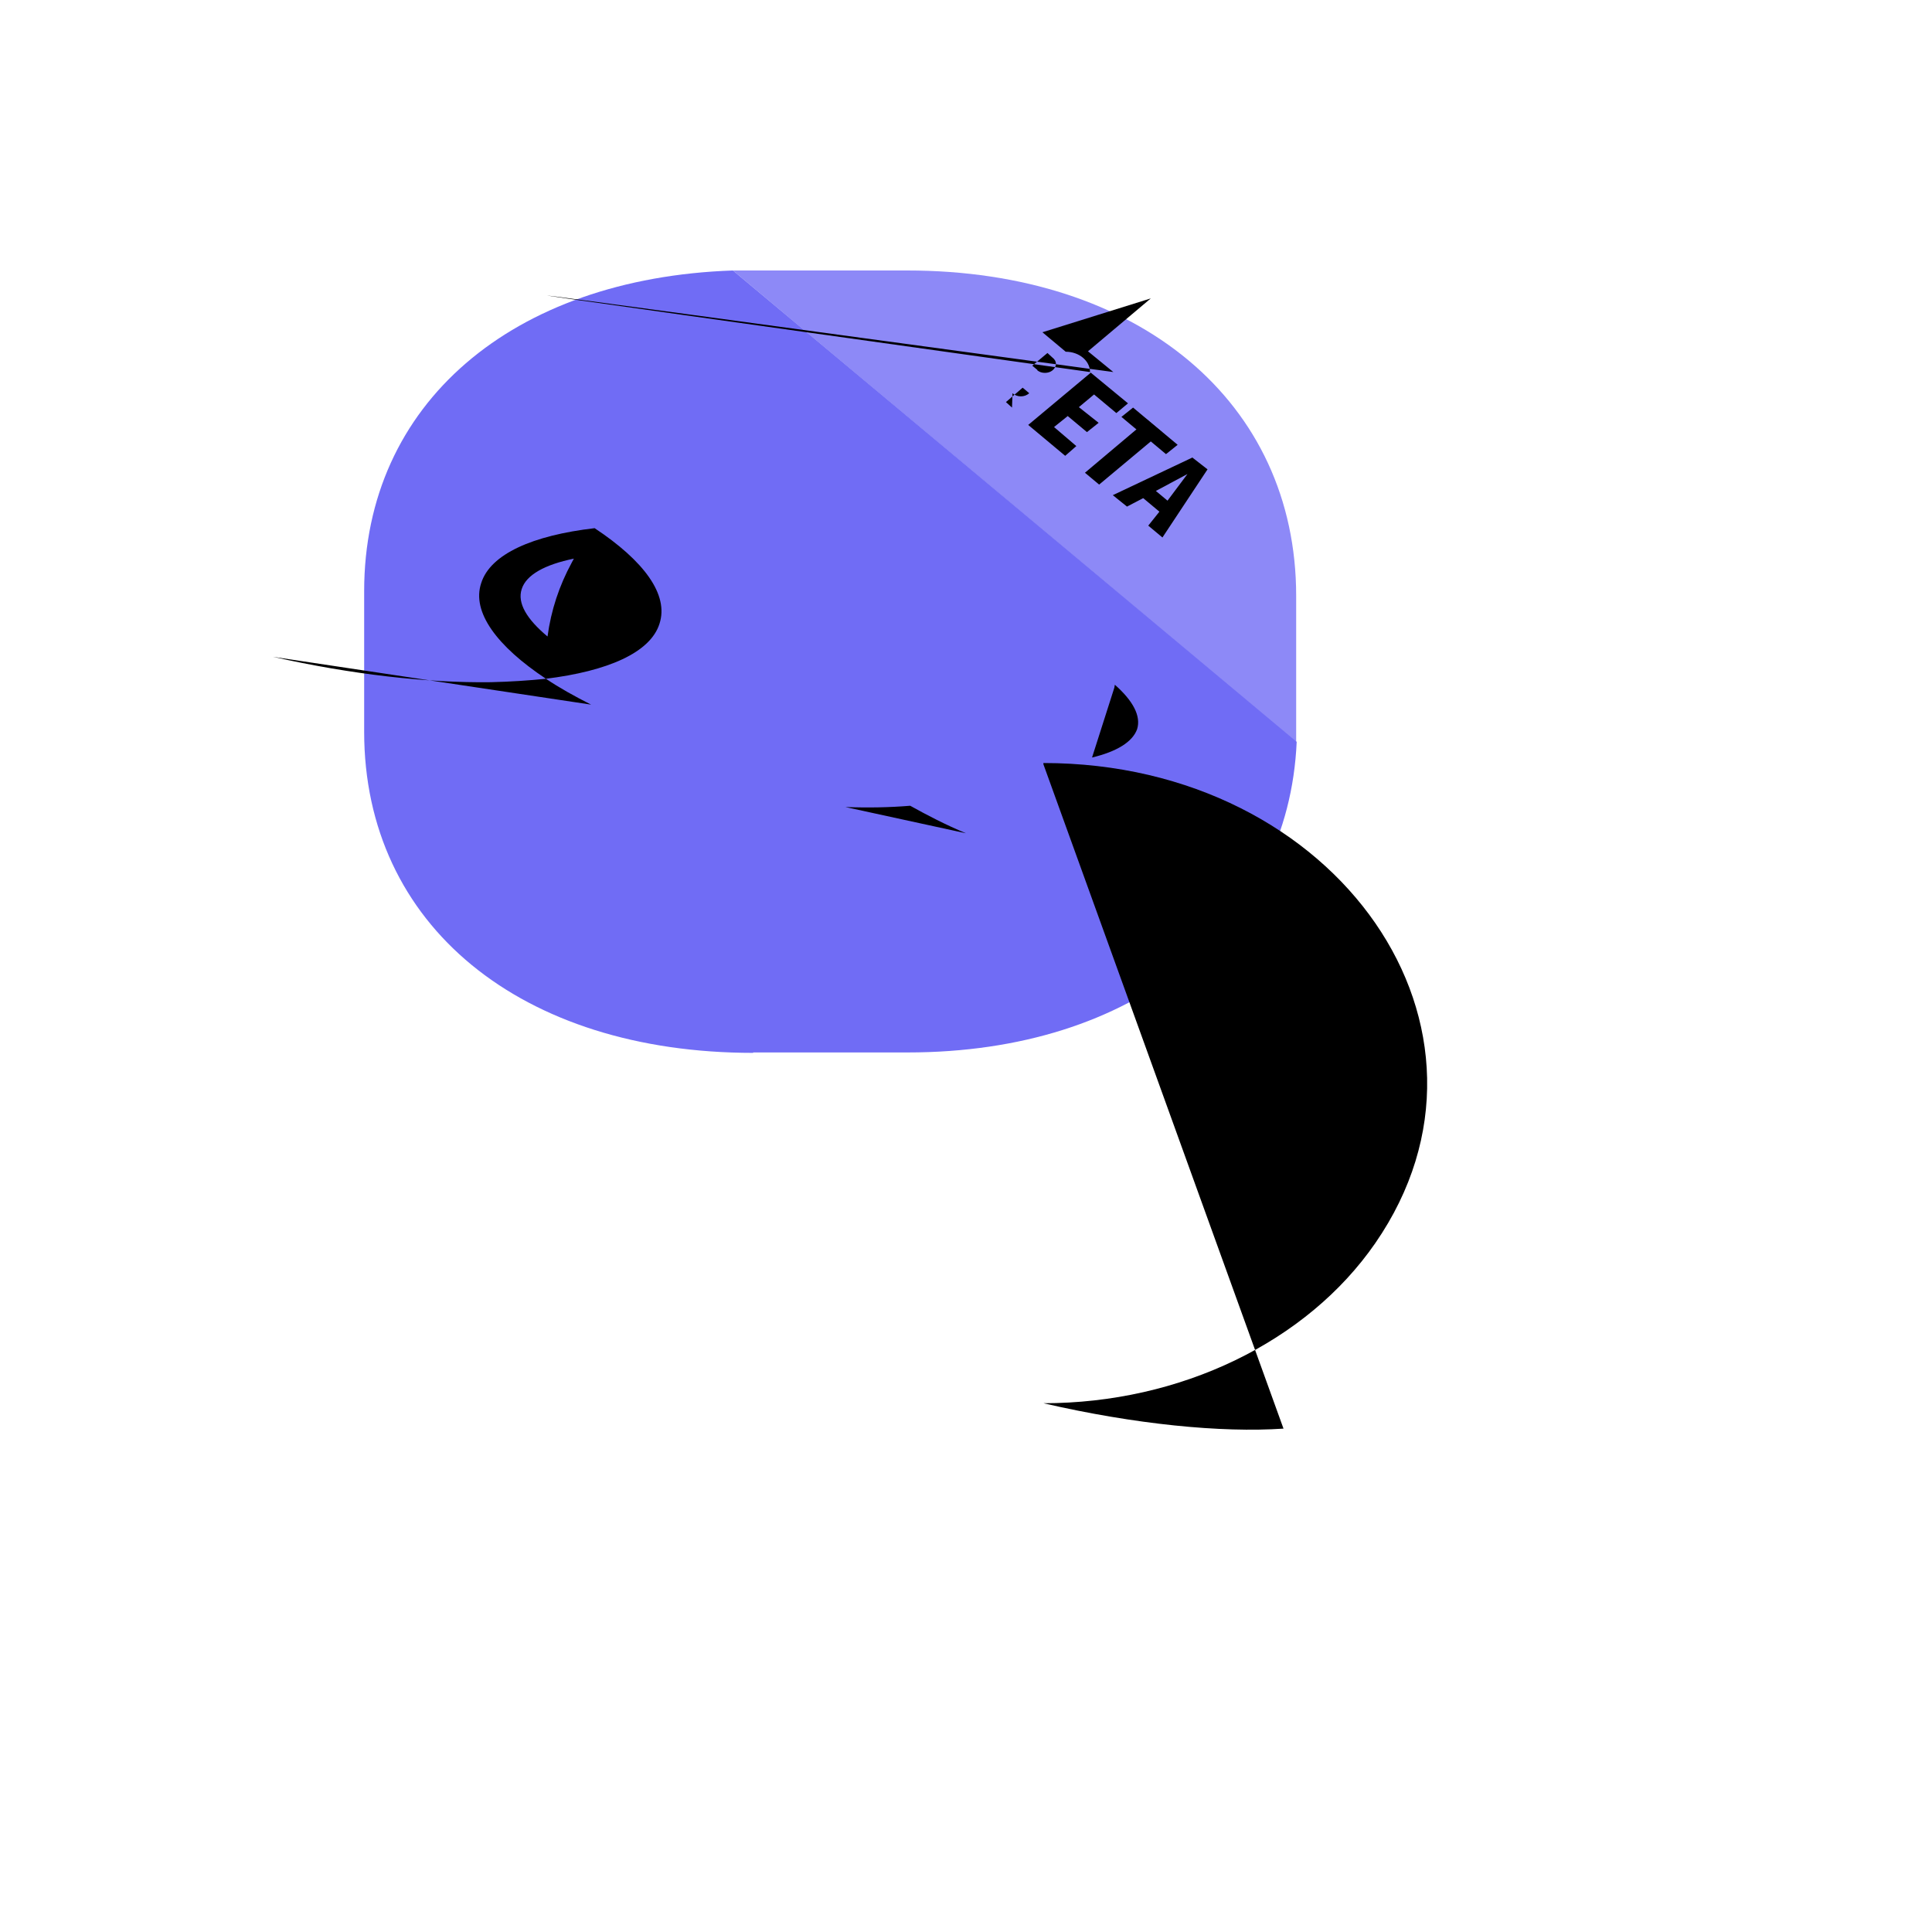
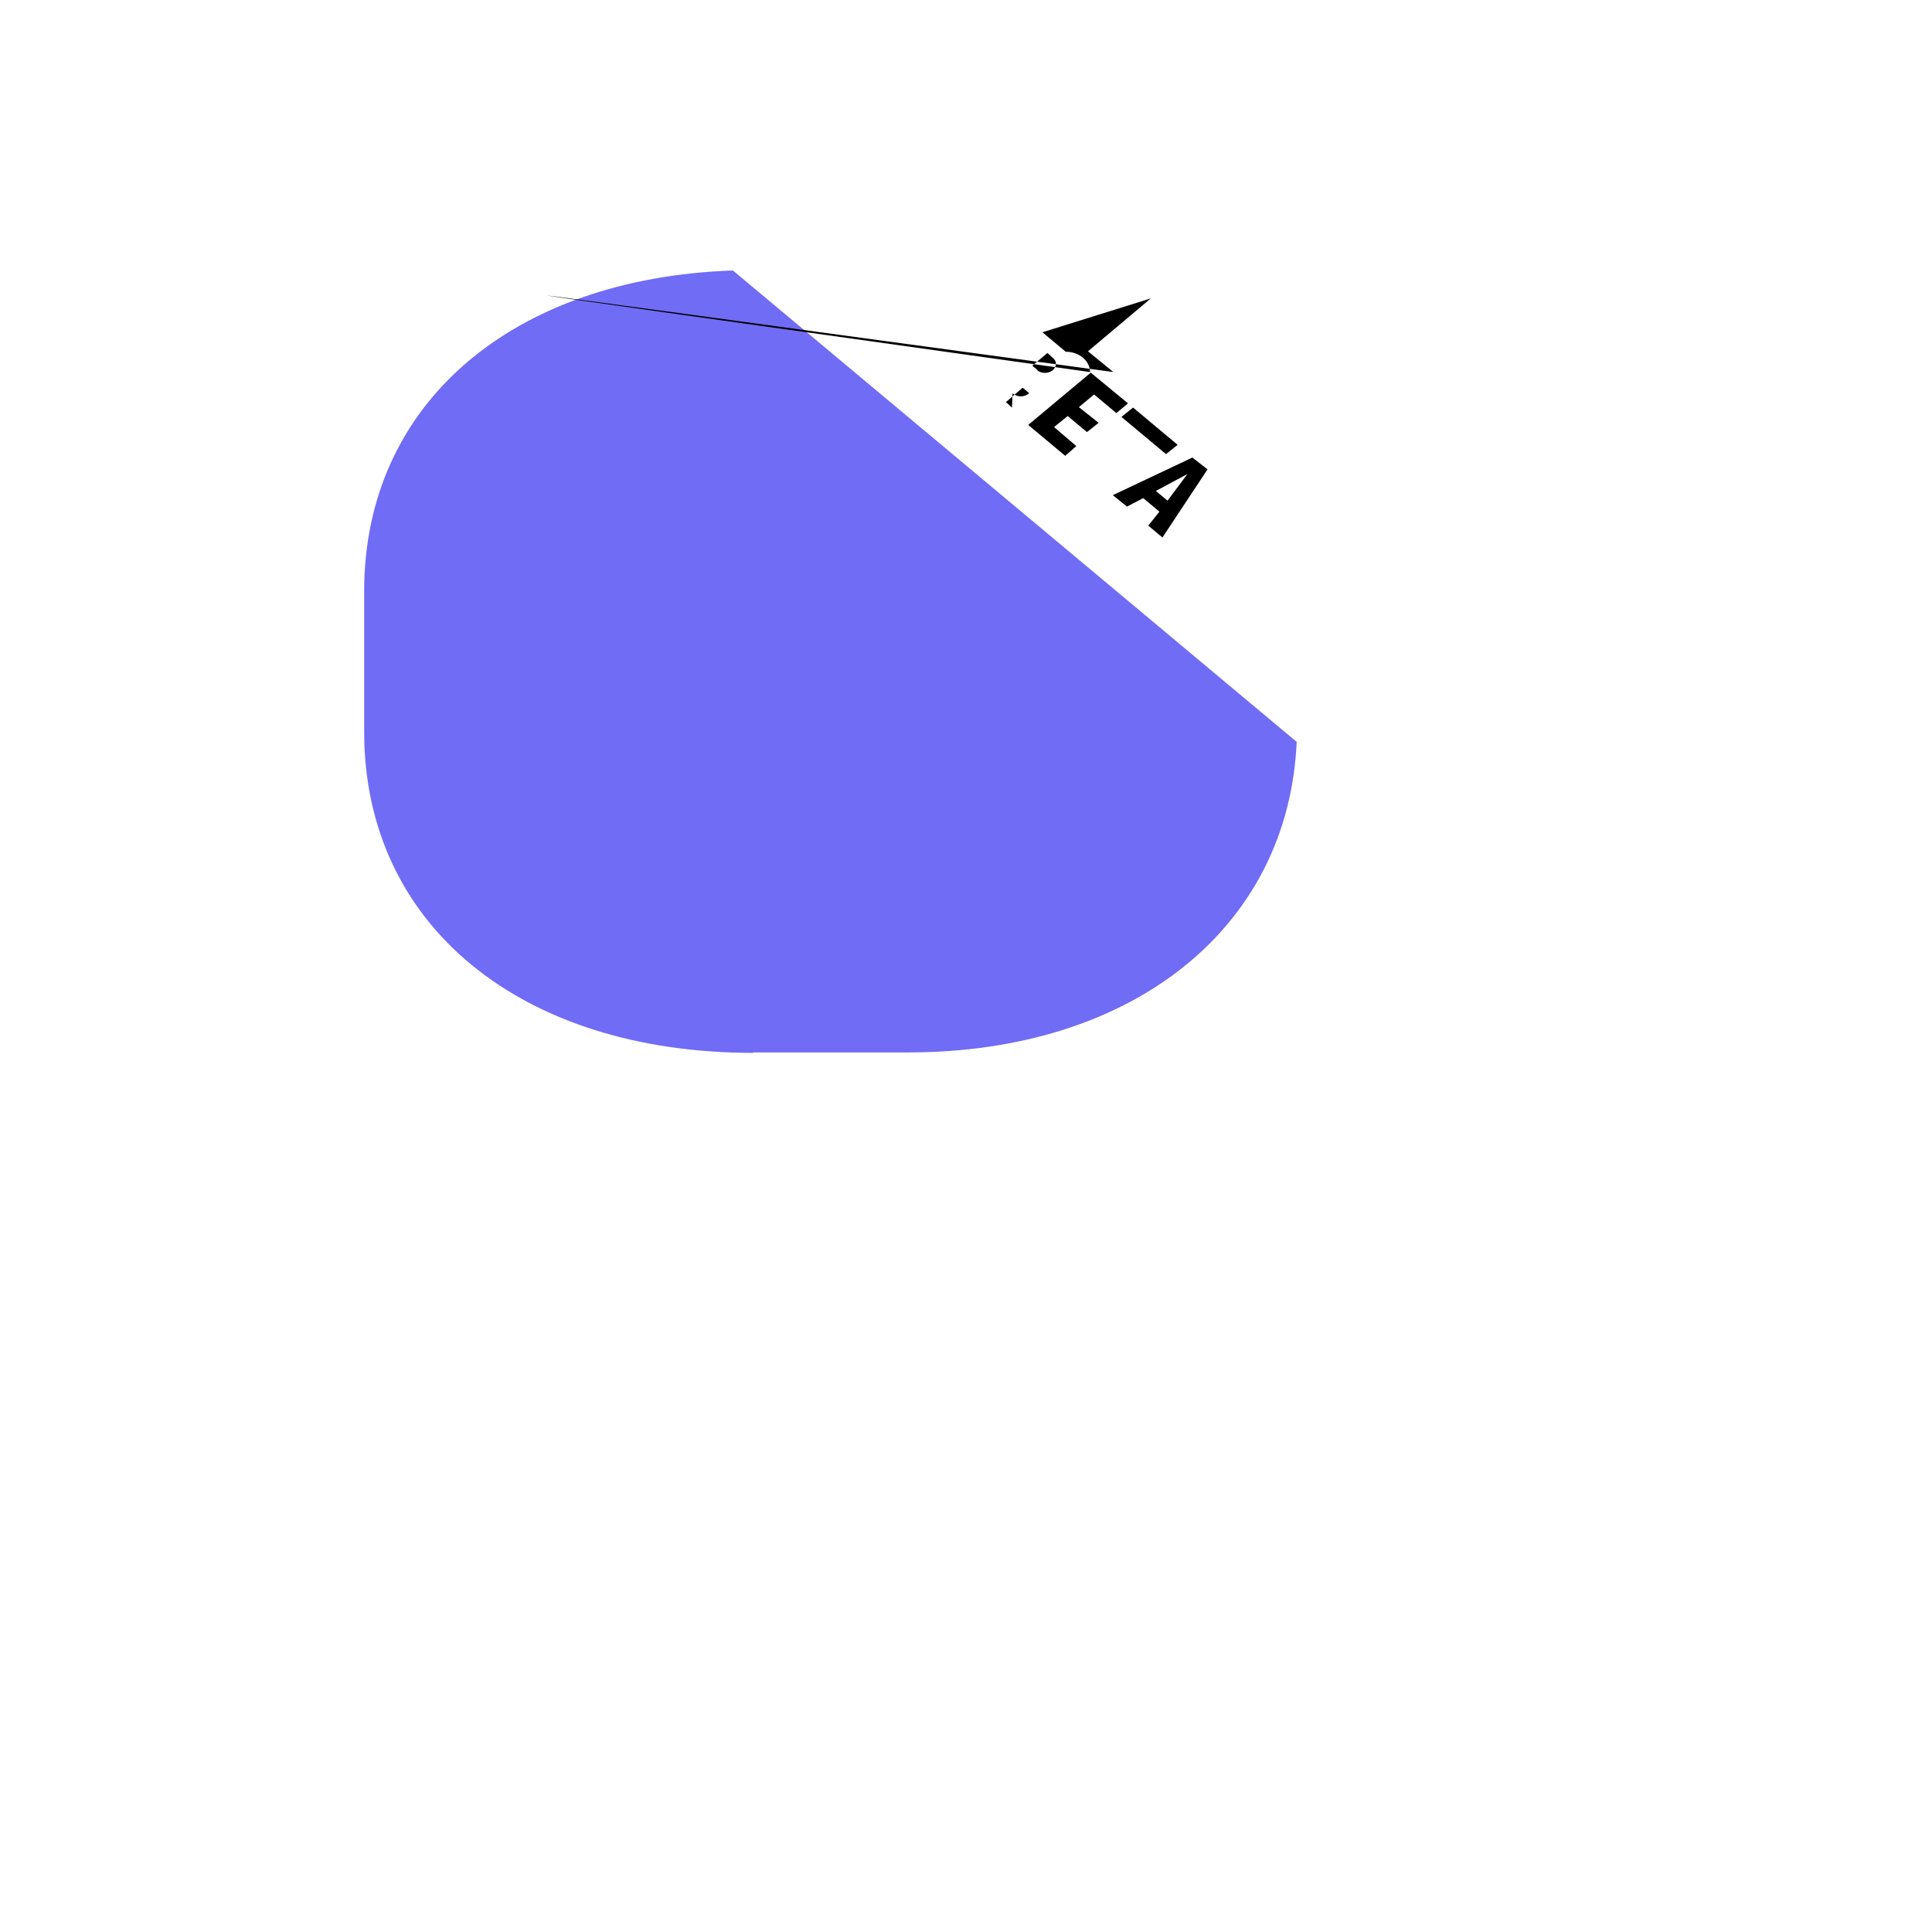
<svg xmlns="http://www.w3.org/2000/svg" version="1.1" width="100%" height="100%" id="svgWorkerArea" viewBox="-25 -25 625 625" style="background: white;">
  <defs id="defsdoc">
    <pattern id="patternBool" x="0" y="0" width="10" height="10" patternUnits="userSpaceOnUse" patternTransform="rotate(35)">
      <circle cx="5" cy="5" r="4" style="stroke: none;fill: #ff000070;" />
    </pattern>
  </defs>
  <g id="fileImp-191882670" class="cosito">
-     <path id="pathImp-71975689" fill="#8d89f7" class="grouped" d="M268.628 62.5C268.628 62.5 212.097 62.5 212.097 62.5 212.097 62.5 394.31 215.128 394.31 215.128 394.31 215.128 394.31 167.766 394.31 167.766 394.31 105.072 343.513 62.5 268.465 62.5 268.465 62.5 268.628 62.5 268.628 62.5" />
    <path id="pathImp-985103891" fill="#706cf5" class="grouped" d="M218.651 315.466C218.651 315.466 268.628 315.466 268.628 315.466 341.71 315.466 391.852 274.947 394.474 214.991 394.474 214.991 212.097 62.5 212.097 62.5 140.817 64.964 92.806 105.482 92.806 166.26 92.806 166.26 92.806 211.706 92.806 211.706 92.806 274.4 143.603 315.603 218.651 315.603 218.651 315.603 218.651 315.466 218.651 315.466" />
-     <path id="pathImp-103234166" class="grouped" d="M287.473 244.559C280.918 241.821 274.855 238.673 269.448 235.661 262.893 236.209 255.847 236.346 248.474 236.072 248.474 236.072 287.473 244.559 287.473 244.559M166.216 202.945C160.808 200.208 155.892 197.47 151.632 194.595 135.738 184.055 127.544 172.967 130.658 163.659 133.607 154.214 147.372 148.191 167.363 145.864 183.257 156.404 191.45 167.355 188.337 176.8 185.387 186.108 171.623 192.131 151.468 194.595 146.061 195.143 139.998 195.554 133.771 195.69 113.453 195.964 88.873 193.226 63.311 187.477 63.311 187.477 166.216 202.945 166.216 202.945M312.543 222.246C312.543 222.246 312.543 221.836 312.543 221.836 407.968 221.836 467.609 308.131 419.896 377.167 397.753 409.207 356.83 428.945 312.543 428.945 342.202 435.789 370.058 438.527 390.213 437.158 390.213 437.158 312.543 222.246 312.543 222.246M328.274 220.056C336.303 218.14 341.383 214.991 342.857 210.885 344.168 206.641 341.546 201.713 335.647 196.512 335.647 196.512 335.484 197.47 335.484 197.47 335.484 197.47 328.274 220.056 328.274 220.056M159.989 156.952C159.989 156.952 160.644 155.72 160.644 155.72 151.304 157.636 145.242 160.921 143.767 165.575 142.292 170.093 145.405 175.294 152.124 180.907 153.271 172.42 155.892 164.48 159.989 156.952 159.989 156.952 159.989 156.952 159.989 156.952M346.298 110.958C346.298 110.958 350.887 114.79 350.887 114.791 350.887 114.79 330.568 131.764 330.568 131.764 330.568 131.764 325.98 127.932 325.98 127.932 325.98 127.932 346.298 110.821 346.298 110.821 346.298 110.821 346.298 110.958 346.298 110.958" />
    <path id="pathImp-667518651" class="grouped" d="M355.966 118.897C355.966 118.897 352.197 121.909 352.197 121.909 352.197 121.909 337.778 109.863 337.778 109.863 337.778 109.863 341.546 106.851 341.546 106.851 341.546 106.851 355.966 118.897 355.966 118.897 355.966 118.897 355.966 118.897 355.966 118.897M327.946 95.626C327.946 95.626 339.908 105.482 339.908 105.482 339.908 105.482 336.139 108.631 336.139 108.631 336.139 108.631 328.929 102.608 328.929 102.608 328.929 102.608 324.013 106.714 324.013 106.714 324.013 106.714 330.404 111.779 330.404 111.779 330.404 111.779 326.635 114.79 326.635 114.791 326.635 114.79 320.409 109.589 320.409 109.589 320.409 109.589 315.984 113.148 315.984 113.148 315.984 113.148 323.194 119.308 323.194 119.308 323.194 119.308 319.589 122.456 319.589 122.456 319.589 122.456 307.627 112.463 307.627 112.463 307.627 112.463 327.946 95.49 327.946 95.49 327.946 95.49 327.946 95.626 327.946 95.626M360.718 123.004C360.718 123.004 365.634 126.837 365.634 126.837 365.634 126.837 351.05 148.875 351.05 148.875 351.05 148.875 346.462 145.042 346.462 145.042 346.462 145.042 350.067 140.525 350.067 140.525 350.067 140.525 344.824 136.145 344.824 136.145 344.824 136.145 339.58 138.882 339.58 138.882 339.58 138.882 334.992 135.187 334.992 135.187 334.992 135.187 361.046 122.867 361.046 122.867 361.046 122.867 360.718 123.004 360.718 123.004M359.407 128.205C359.407 128.205 348.92 133.818 348.92 133.818 348.92 133.818 352.689 136.966 352.689 136.966 352.689 136.966 359.243 128.205 359.243 128.205 359.243 128.205 359.407 128.205 359.407 128.205M312.216 82.485C312.216 82.485 319.753 88.782 319.753 88.782 324.097 88.782 327.618 91.724 327.618 95.353 92.314 62.363 92.314 62.363 335.156 95.353 335.156 95.353 326.963 88.645 326.963 88.645 326.963 88.645 347.282 71.534 347.282 71.534 347.282 71.534 312.216 82.485 312.216 82.485M302.548 102.197C304.022 103.566 306.48 103.566 307.955 102.197 307.955 102.197 305.825 100.418 305.825 100.418 305.825 100.418 300.418 105.072 300.418 105.072 300.418 105.072 302.384 106.851 302.384 106.851 302.384 106.851 302.548 102.197 302.548 102.197M310.577 94.805C311.888 95.9 314.182 95.9 315.493 94.805 316.967 93.573 316.967 91.794 315.493 90.699 315.493 90.699 313.854 89.193 313.854 89.193 313.854 89.193 308.938 93.299 308.938 93.299 308.938 93.299 310.577 94.668 310.577 94.668 310.577 94.668 310.577 94.805 310.577 94.805" />
  </g>
</svg>